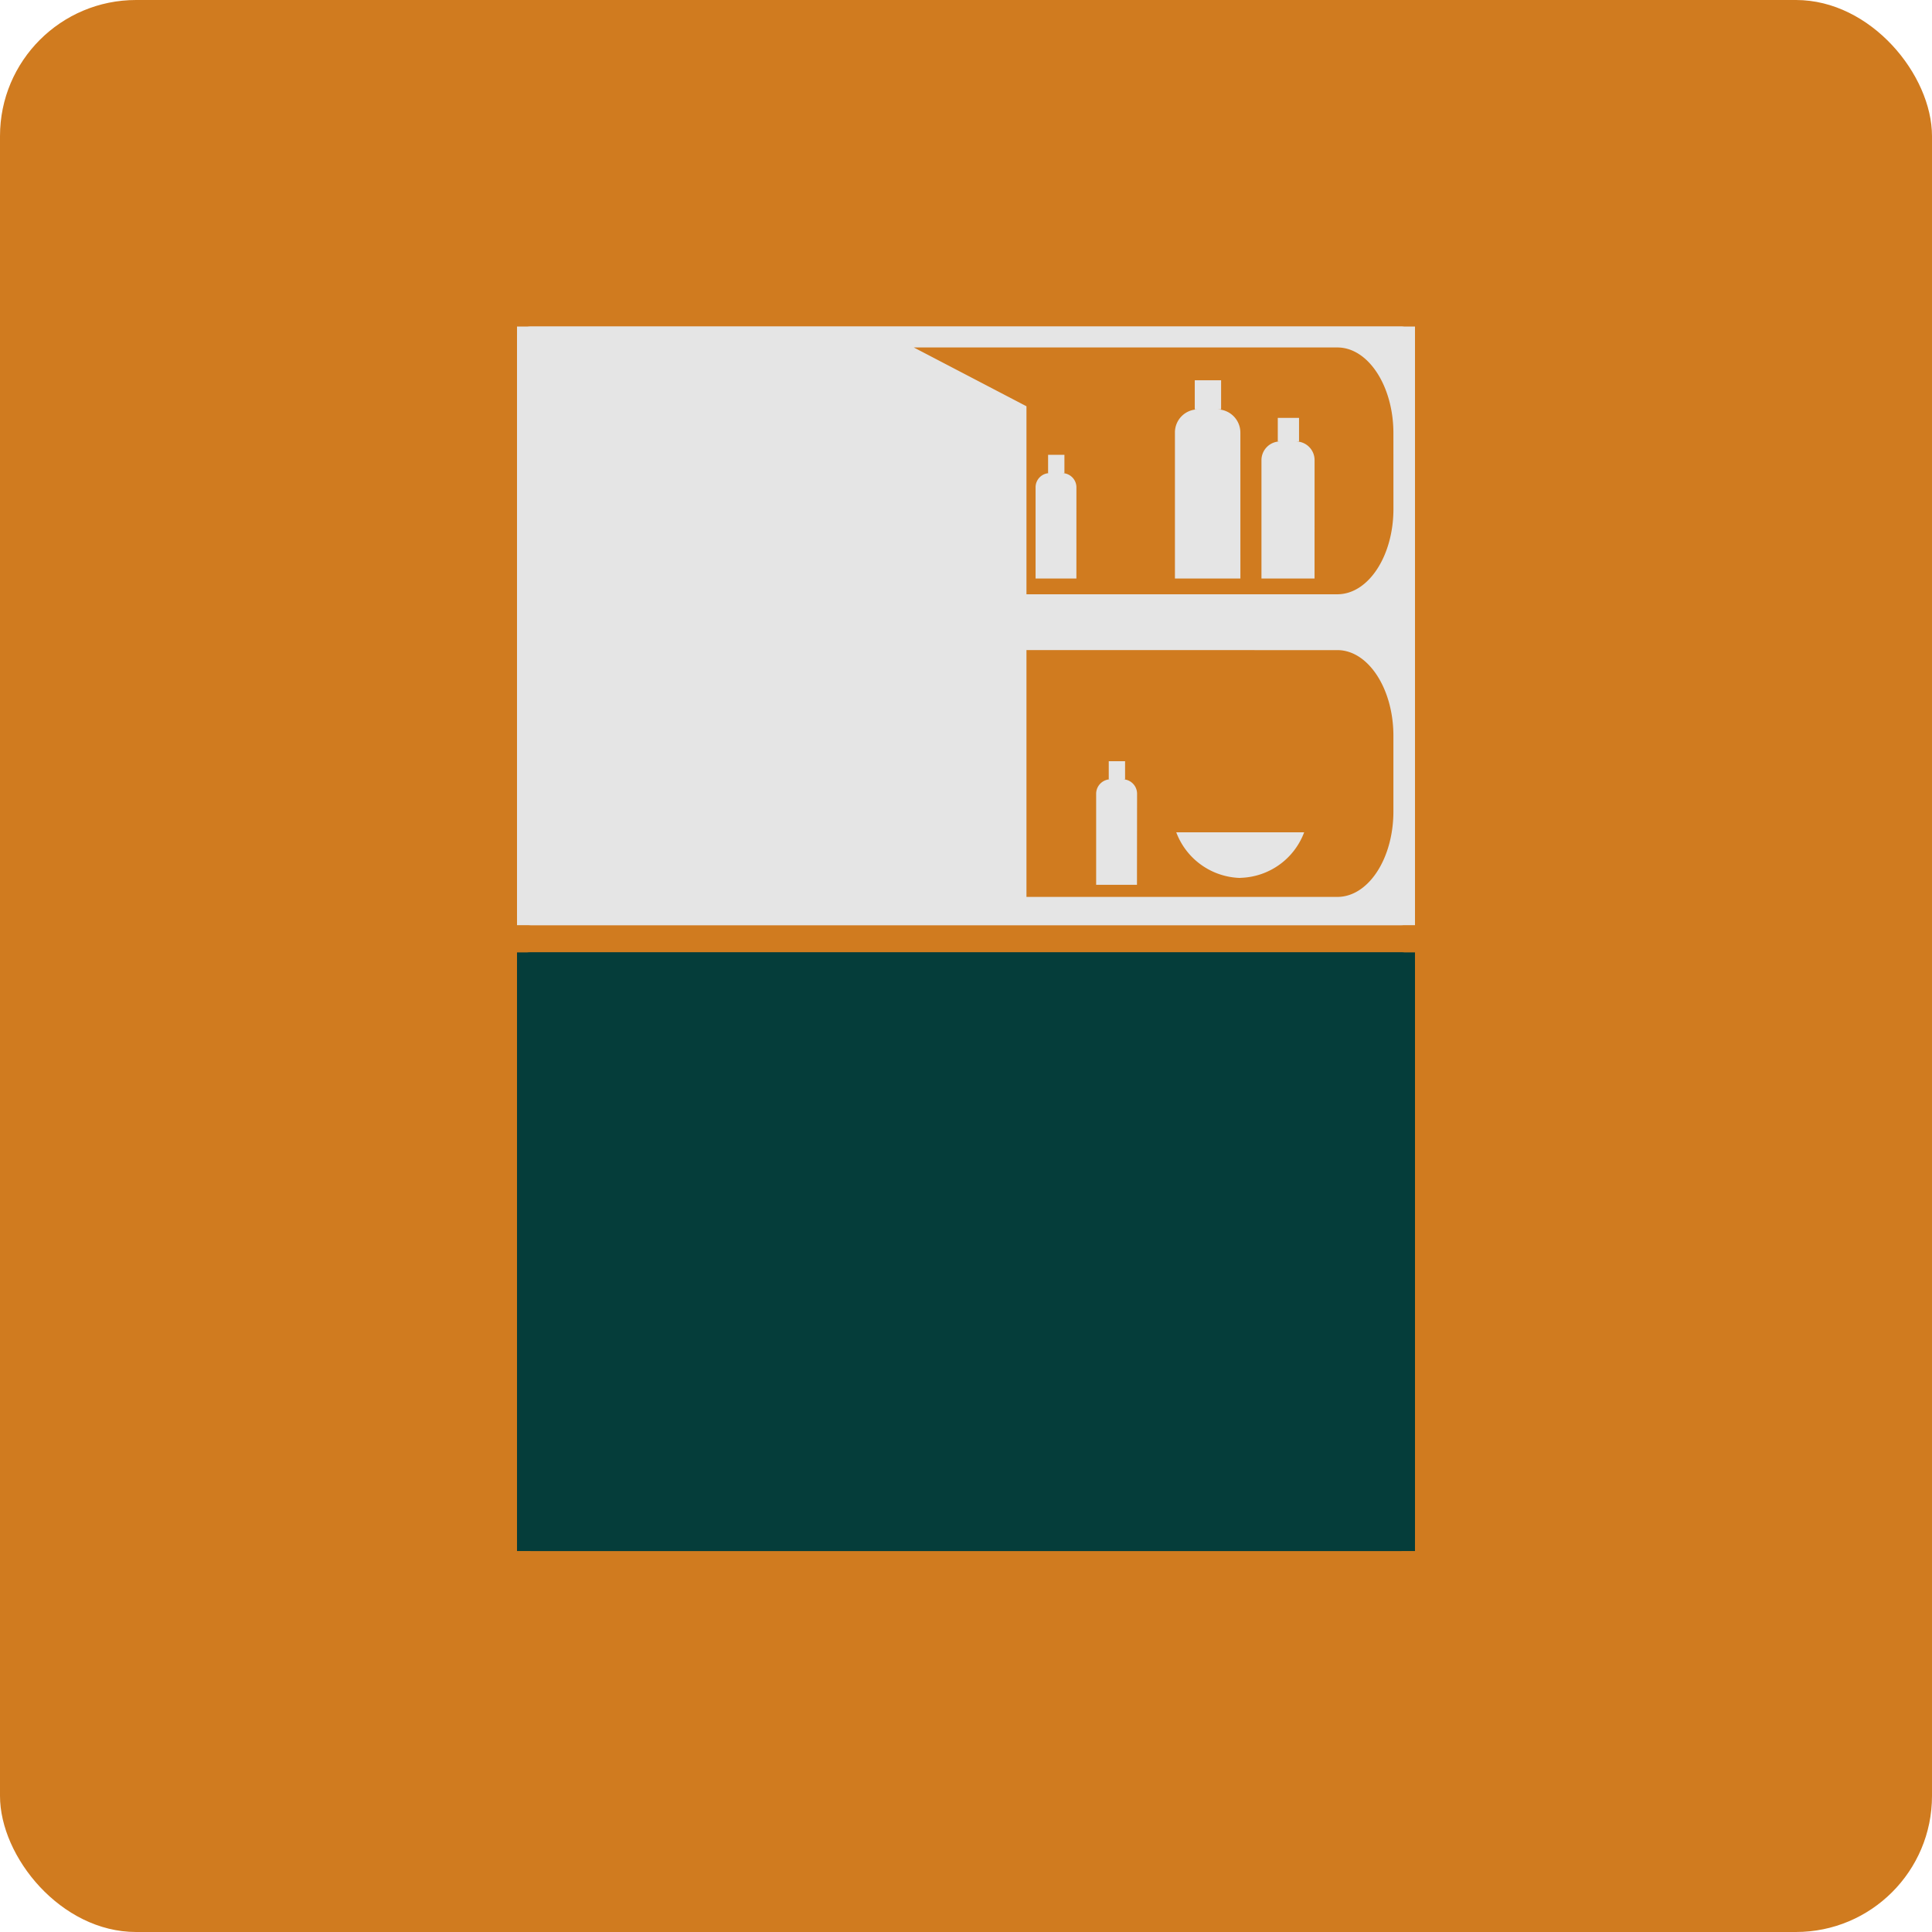
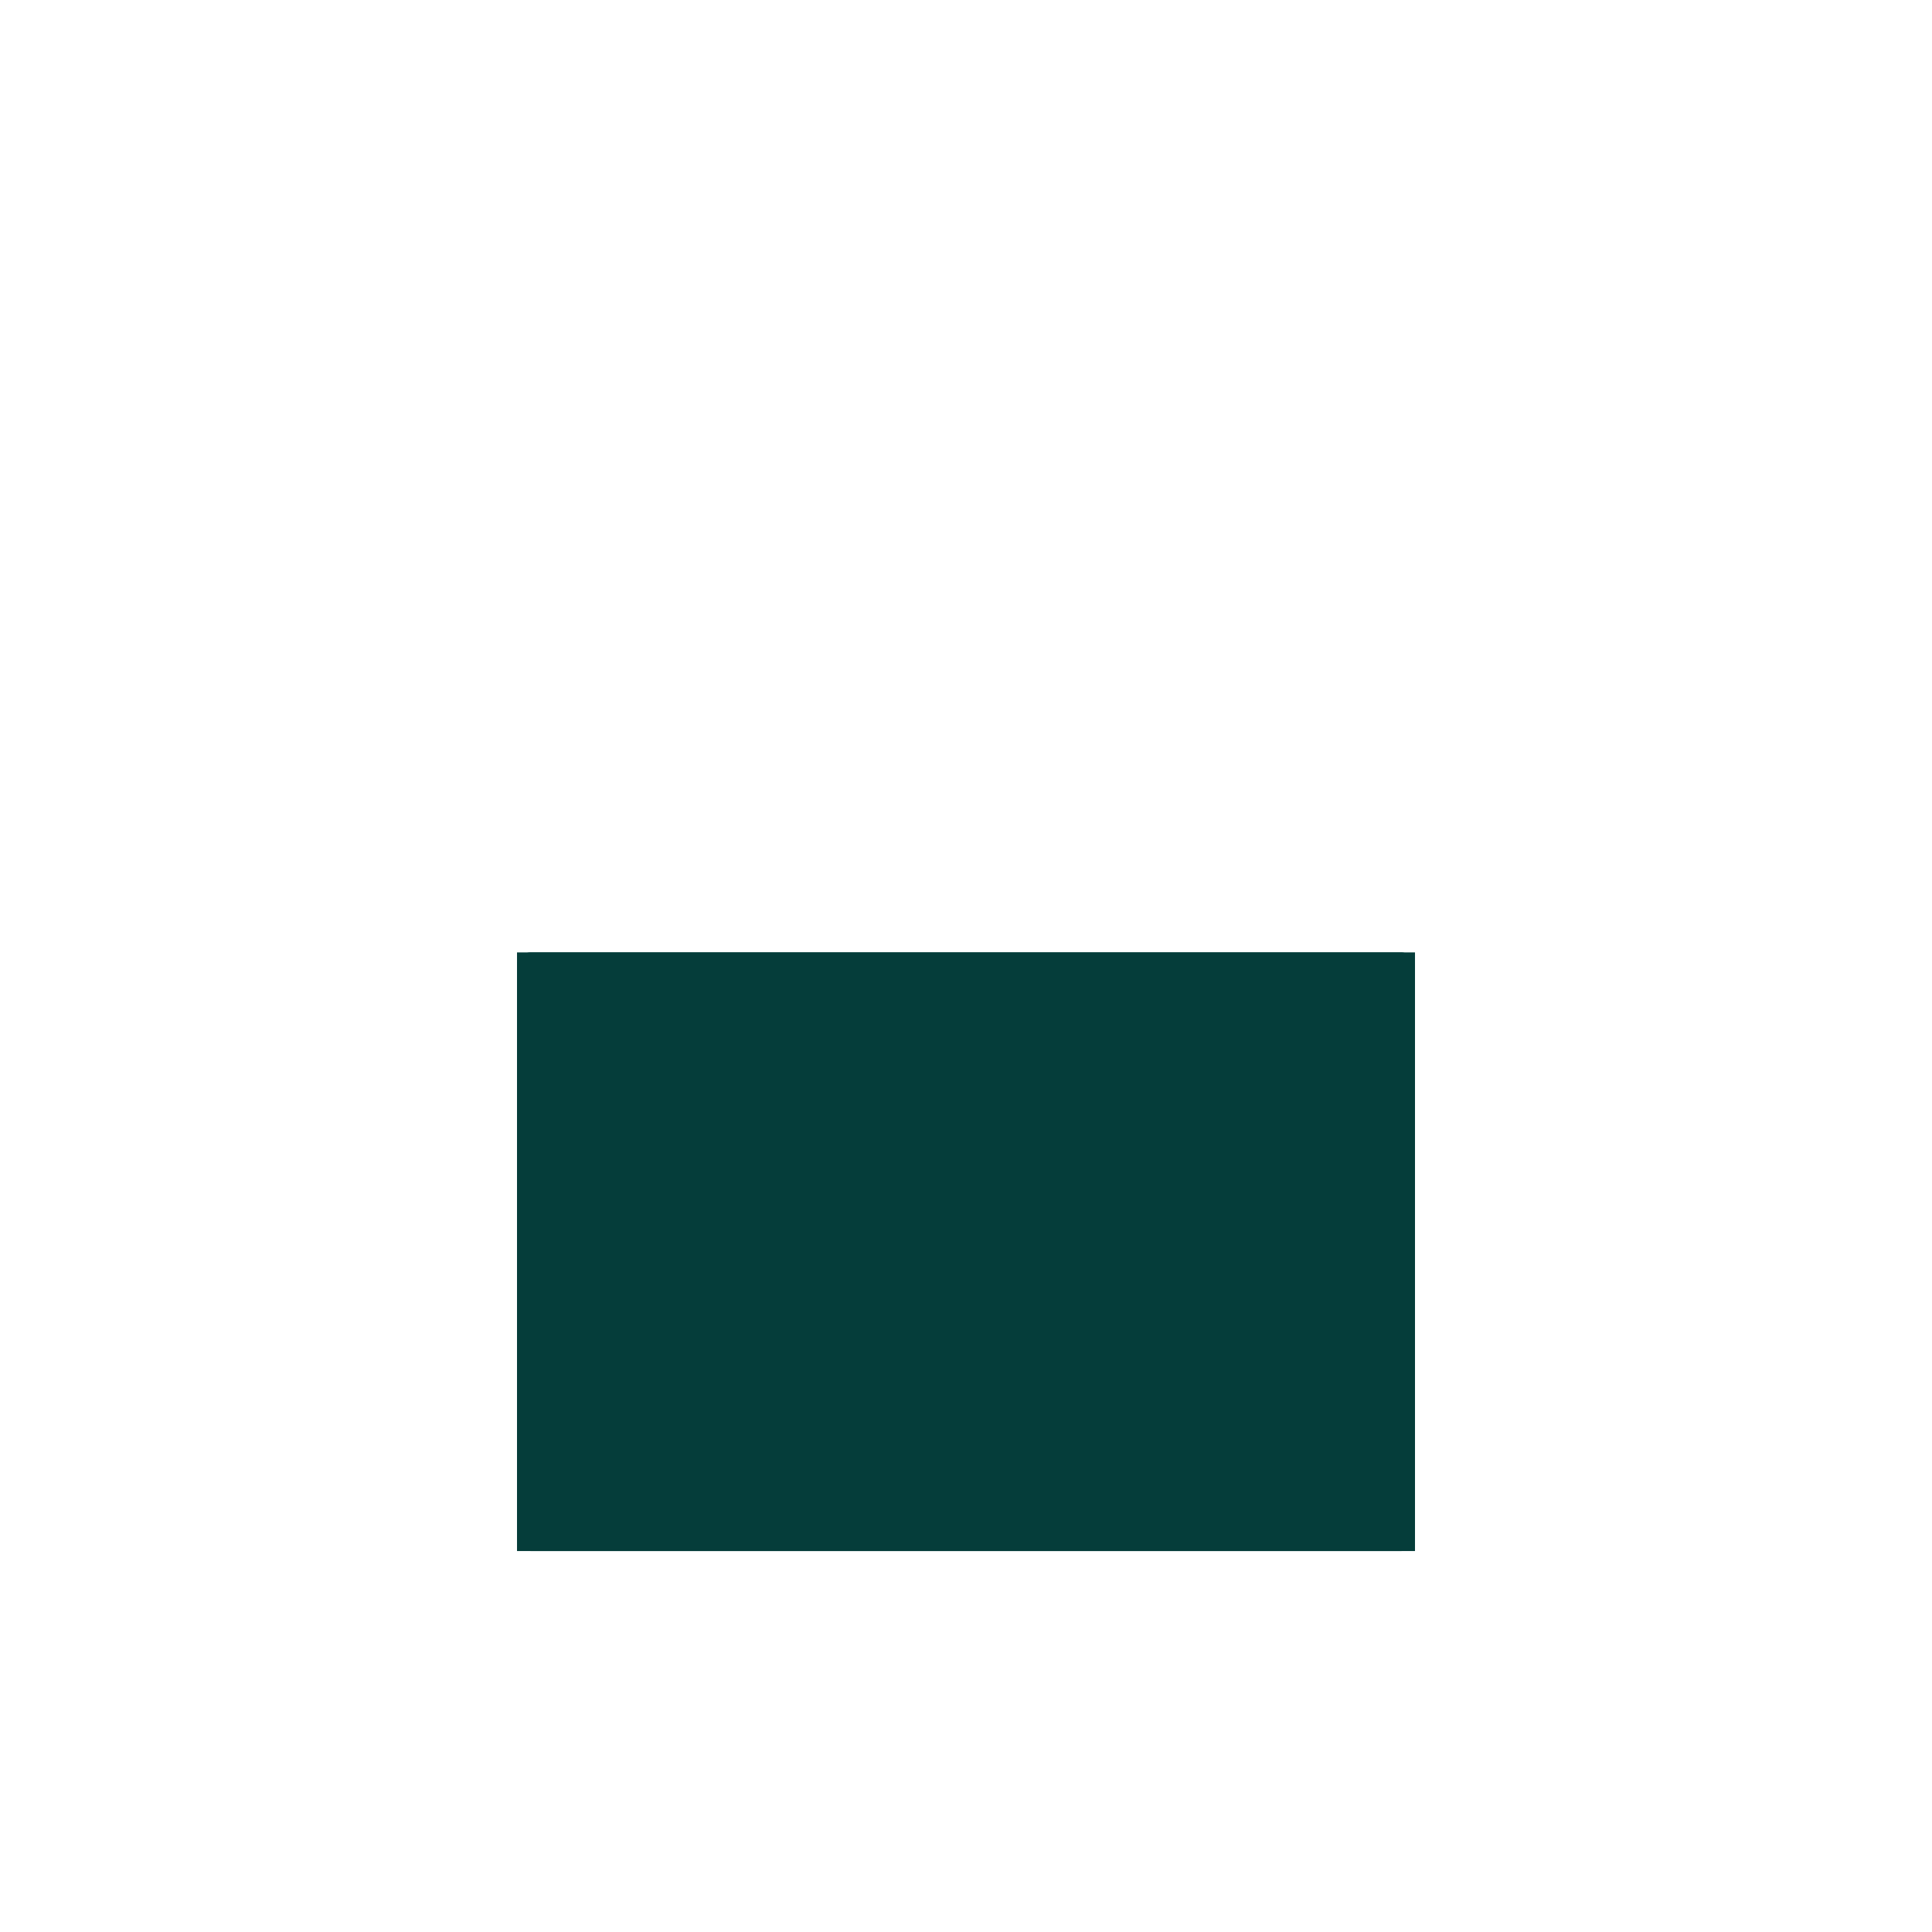
<svg xmlns="http://www.w3.org/2000/svg" width="71" height="71" viewBox="0 0 71 71">
  <g id="Raggruppa_199" data-name="Raggruppa 199" transform="translate(-407 -5407.425)">
-     <rect id="Rettangolo_275" data-name="Rettangolo 275" width="71" height="71" rx="5" transform="translate(407 5407.425)" fill="#d07b1f" />
    <g id="Rettangolo_277" data-name="Rettangolo 277" transform="translate(426 5442.425)" fill="#053d3a" stroke="#053d3a" stroke-width="1">
      <rect width="33" height="22" rx="0.5" stroke="none" />
      <rect x="0.5" y="0.5" width="32" height="21" fill="none" />
    </g>
    <g id="Rettangolo_278" data-name="Rettangolo 278" transform="translate(426 5419.425)" fill="#e5e5e5" stroke="#e5e5e5" stroke-width="1">
-       <rect width="33" height="22" rx="0.5" stroke="none" />
-       <rect x="0.5" y="0.5" width="32" height="21" fill="none" />
-     </g>
-     <path id="Tracciato_31" data-name="Tracciato 31" d="M22.732,59.367V56.592c0-1.734-.925-3.151-2.06-3.151H9.247v9.07H20.673C21.807,62.511,22.732,61.109,22.732,59.367Zm-9.424,2.7h-1.5V58.717a.532.532,0,0,1,.535-.528h-.072v-.665h.6v.665h-.087a.531.531,0,0,1,.528.528Zm3.8-.253a2.584,2.584,0,0,1-2.356-1.677h4.7A2.574,2.574,0,0,1,17.11,61.81Z" transform="translate(435.475 5377.875)" fill="#d07b1f" />
-     <path id="Tracciato_32" data-name="Tracciato 32" d="M26.3,55.053c0-1.734-.925-3.151-2.06-3.151H8.674l4.141,2.161v6.909H24.241c1.135,0,2.06-1.4,2.06-3.137Zm-11.65,5.341h-1.5V57.04a.52.52,0,0,1,.528-.52H13.61v-.672h.6v.672h-.087a.524.524,0,0,1,.528.52Zm6.027,0H18.271v-5.37a.847.847,0,0,1,.846-.846H19v-1.07h.968v1.07h-.145a.853.853,0,0,1,.853.846Zm2.725,0H21.451V56.043a.688.688,0,0,1,.694-.687h-.094v-.867h.781v.867h-.116a.686.686,0,0,1,.687.687Z" transform="translate(431.907 5368.292)" fill="#d07b1f" />
+       </g>
  </g>
</svg>